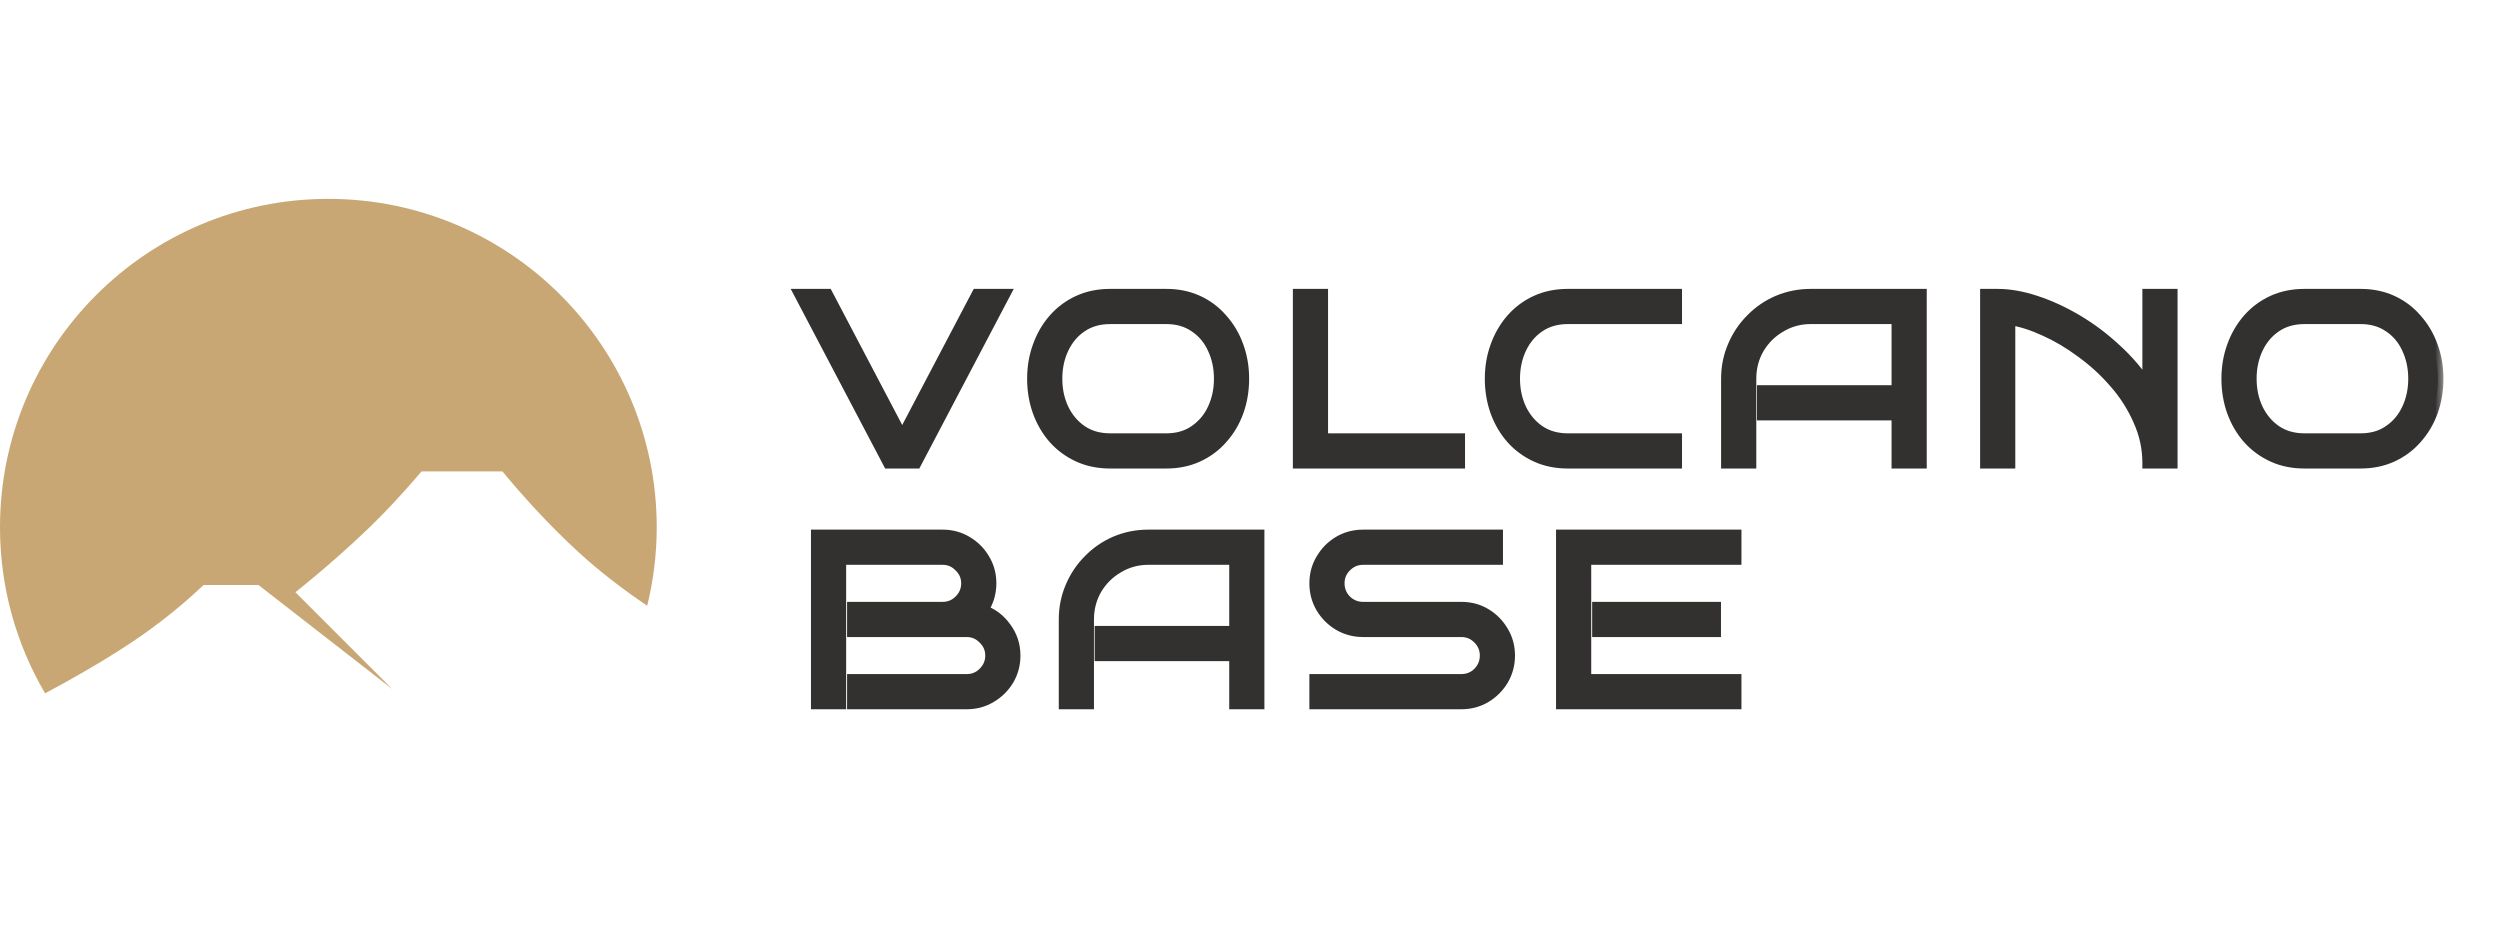
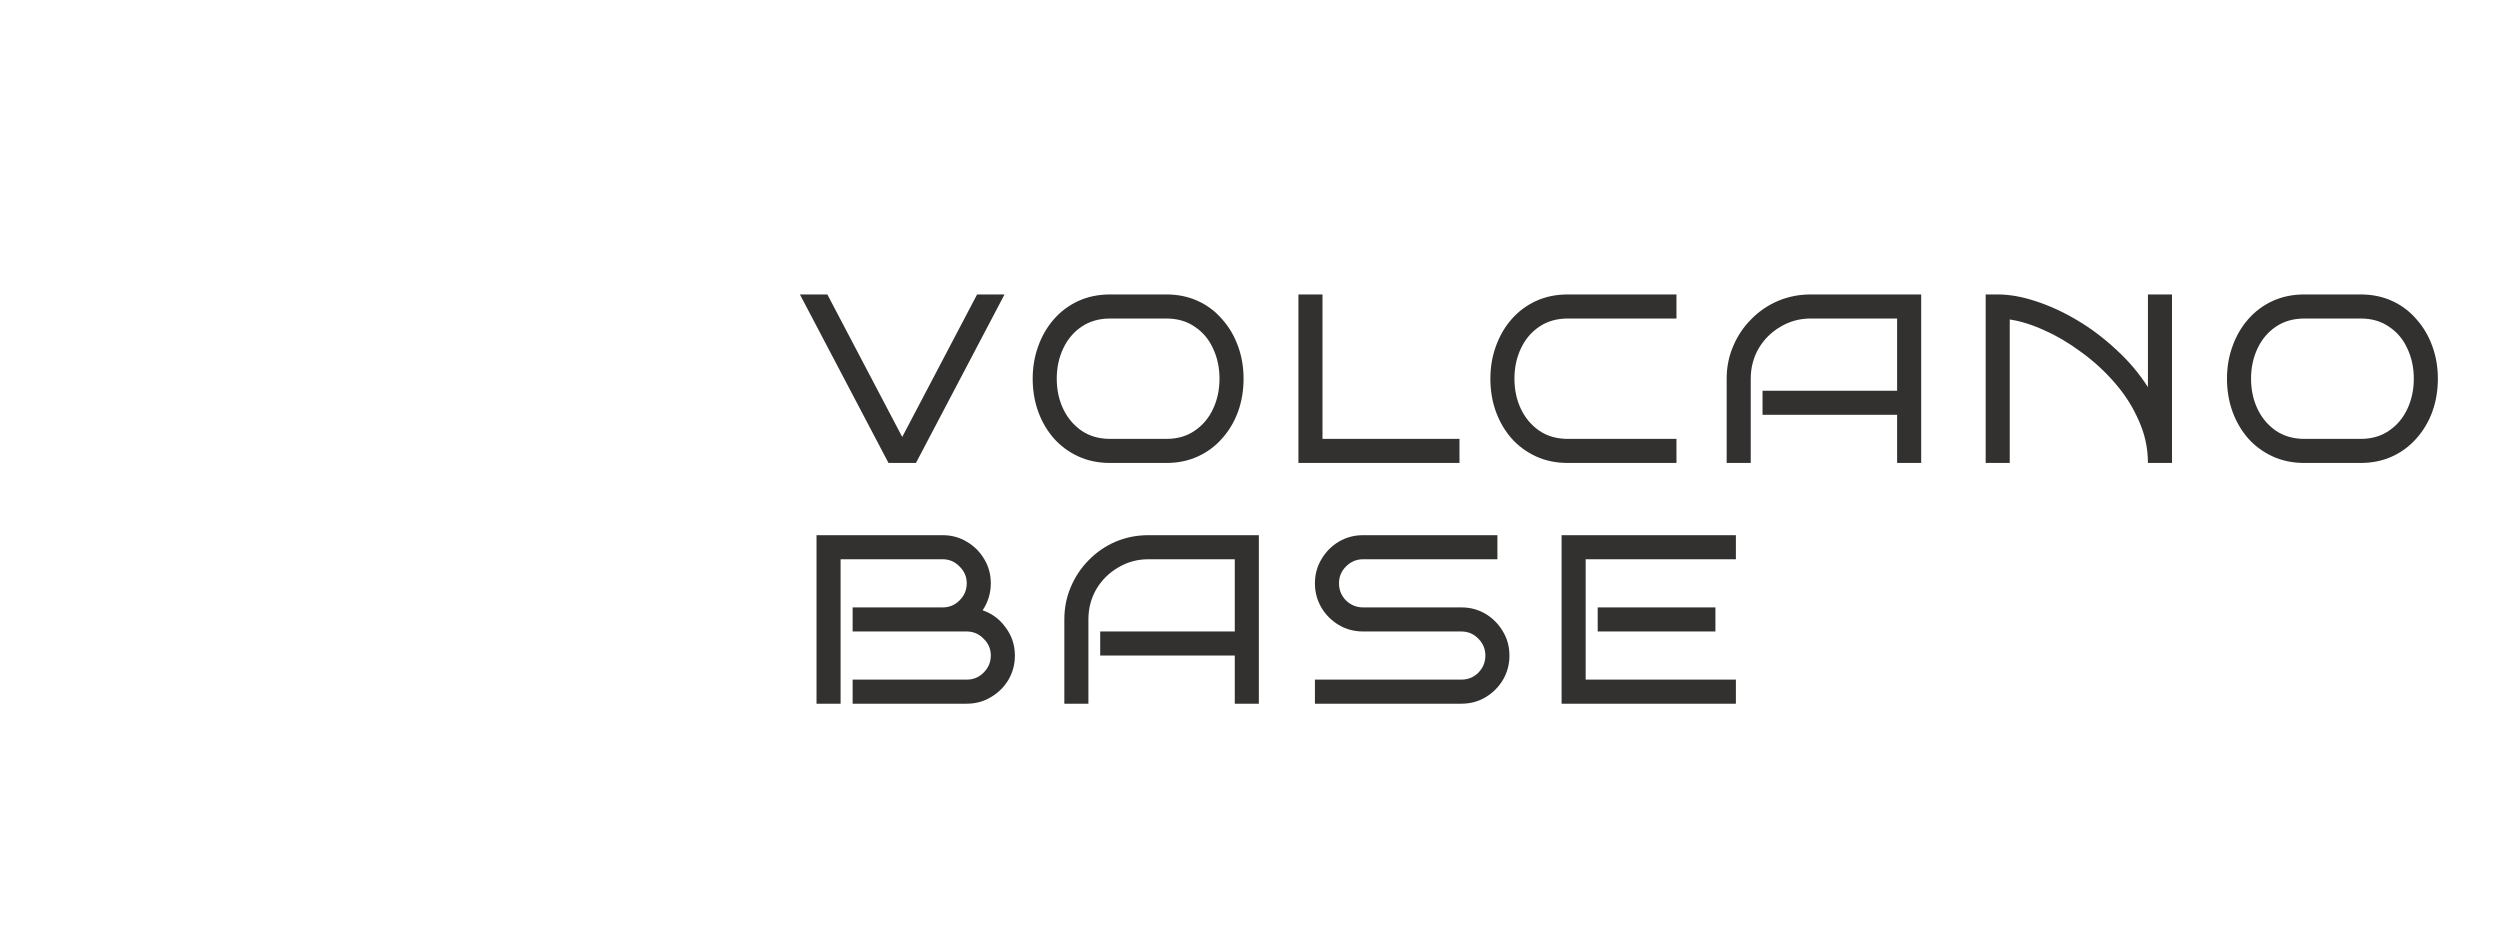
<svg xmlns="http://www.w3.org/2000/svg" width="135" height="50" viewBox="0 0 135 50" fill="none">
-   <path fill-rule="evenodd" clip-rule="evenodd" d="M17.731 10.739C7.938 10.739 0 18.678 0 28.472C0 31.745 0.89 34.808 2.436 37.44C3.824 36.698 5.951 35.507 7.665 34.306C9.067 33.326 10.202 32.34 10.996 31.59H13.957L21.178 37.206L15.952 31.98C15.952 31.98 18.601 29.898 20.73 27.702C21.471 26.939 22.163 26.162 22.765 25.454H27.129C28.193 26.741 29.604 28.314 31.246 29.822C32.38 30.864 33.651 31.832 34.949 32.711C35.282 31.352 35.463 29.934 35.463 28.472C35.463 18.678 27.524 10.739 17.731 10.739Z" fill="#C8A774" />
  <mask id="path-2-outside-1_513_93" maskUnits="userSpaceOnUse" x="42" y="15" width="90" height="24" fill="black">
    <rect fill="white" x="42" y="15" width="90" height="24" />
    <path d="M54.245 15.9L49.461 25H47.979L43.195 15.9H44.677L48.72 23.596L52.763 15.9H54.245ZM67.153 20.45C67.153 21.083 67.053 21.676 66.854 22.231C66.654 22.777 66.368 23.258 65.996 23.674C65.632 24.09 65.194 24.415 64.683 24.649C64.171 24.883 63.604 25 62.98 25H59.951C59.318 25 58.746 24.883 58.235 24.649C57.723 24.415 57.281 24.09 56.909 23.674C56.545 23.258 56.263 22.777 56.064 22.231C55.864 21.676 55.765 21.083 55.765 20.45C55.765 19.826 55.864 19.241 56.064 18.695C56.263 18.14 56.545 17.655 56.909 17.239C57.281 16.814 57.723 16.485 58.235 16.251C58.746 16.017 59.318 15.9 59.951 15.9H62.98C63.604 15.9 64.171 16.017 64.683 16.251C65.194 16.485 65.632 16.814 65.996 17.239C66.368 17.655 66.654 18.14 66.854 18.695C67.053 19.241 67.153 19.826 67.153 20.45ZM65.853 20.45C65.853 19.852 65.736 19.306 65.502 18.812C65.276 18.318 64.947 17.928 64.514 17.642C64.089 17.347 63.578 17.2 62.98 17.2H59.951C59.353 17.2 58.837 17.347 58.404 17.642C57.979 17.928 57.65 18.318 57.416 18.812C57.182 19.306 57.065 19.852 57.065 20.45C57.065 21.048 57.182 21.594 57.416 22.088C57.65 22.573 57.979 22.963 58.404 23.258C58.837 23.553 59.353 23.7 59.951 23.7H62.98C63.578 23.7 64.089 23.553 64.514 23.258C64.947 22.963 65.276 22.573 65.502 22.088C65.736 21.594 65.853 21.048 65.853 20.45ZM78.812 25H70.115V15.9H71.415V23.7H78.812V25ZM90.529 25H84.666C84.033 25 83.461 24.883 82.95 24.649C82.439 24.415 81.996 24.09 81.624 23.674C81.26 23.258 80.978 22.777 80.779 22.231C80.579 21.676 80.48 21.083 80.48 20.45C80.48 19.826 80.579 19.241 80.779 18.695C80.978 18.14 81.26 17.655 81.624 17.239C81.996 16.814 82.439 16.485 82.95 16.251C83.461 16.017 84.033 15.9 84.666 15.9H90.529V17.2H84.666C84.068 17.2 83.552 17.347 83.119 17.642C82.694 17.928 82.365 18.318 82.131 18.812C81.897 19.306 81.78 19.852 81.78 20.45C81.78 21.048 81.897 21.594 82.131 22.088C82.365 22.573 82.694 22.963 83.119 23.258C83.552 23.553 84.068 23.7 84.666 23.7H90.529V25ZM103.744 25H102.444V22.4H95.177V21.1H102.444V17.2H97.776C97.187 17.2 96.645 17.347 96.151 17.642C95.657 17.928 95.263 18.318 94.969 18.812C94.683 19.306 94.54 19.852 94.54 20.45V25H93.24V20.45C93.24 19.826 93.356 19.241 93.591 18.695C93.825 18.14 94.15 17.655 94.566 17.239C94.981 16.814 95.463 16.485 96.008 16.251C96.563 16.017 97.153 15.9 97.776 15.9H103.744V25ZM108.526 25H107.226V15.9H107.876C108.508 15.9 109.193 16.021 109.93 16.264C110.675 16.507 111.42 16.849 112.166 17.291C112.911 17.733 113.613 18.262 114.272 18.877C114.939 19.484 115.511 20.16 115.988 20.905V15.9H117.288V25H115.988C115.988 24.203 115.823 23.44 115.494 22.712C115.173 21.975 114.744 21.299 114.207 20.684C113.669 20.06 113.071 19.51 112.413 19.033C111.763 18.548 111.1 18.153 110.424 17.85C109.748 17.538 109.115 17.339 108.526 17.252V25ZM131.645 20.45C131.645 21.083 131.545 21.676 131.346 22.231C131.146 22.777 130.86 23.258 130.488 23.674C130.124 24.09 129.686 24.415 129.175 24.649C128.663 24.883 128.096 25 127.472 25H124.443C123.81 25 123.238 24.883 122.727 24.649C122.215 24.415 121.773 24.09 121.401 23.674C121.037 23.258 120.755 22.777 120.556 22.231C120.356 21.676 120.257 21.083 120.257 20.45C120.257 19.826 120.356 19.241 120.556 18.695C120.755 18.14 121.037 17.655 121.401 17.239C121.773 16.814 122.215 16.485 122.727 16.251C123.238 16.017 123.81 15.9 124.443 15.9H127.472C128.096 15.9 128.663 16.017 129.175 16.251C129.686 16.485 130.124 16.814 130.488 17.239C130.86 17.655 131.146 18.14 131.346 18.695C131.545 19.241 131.645 19.826 131.645 20.45ZM130.345 20.45C130.345 19.852 130.228 19.306 129.994 18.812C129.768 18.318 129.439 17.928 129.006 17.642C128.581 17.347 128.07 17.2 127.472 17.2H124.443C123.845 17.2 123.329 17.347 122.896 17.642C122.471 17.928 122.142 18.318 121.908 18.812C121.674 19.306 121.557 19.852 121.557 20.45C121.557 21.048 121.674 21.594 121.908 22.088C122.142 22.573 122.471 22.963 122.896 23.258C123.329 23.553 123.845 23.7 124.443 23.7H127.472C128.07 23.7 128.581 23.553 129.006 23.258C129.439 22.963 129.768 22.573 129.994 22.088C130.228 21.594 130.345 21.048 130.345 20.45ZM54.804 35.4C54.804 35.877 54.687 36.314 54.453 36.713C54.219 37.103 53.903 37.415 53.504 37.649C53.114 37.883 52.681 38 52.204 38H46.042V36.7H52.204C52.559 36.7 52.863 36.574 53.114 36.323C53.374 36.063 53.504 35.755 53.504 35.4C53.504 35.045 53.374 34.741 53.114 34.49C52.863 34.23 52.559 34.1 52.204 34.1H46.042V32.8H50.904C51.259 32.8 51.563 32.674 51.814 32.423C52.074 32.163 52.204 31.855 52.204 31.5C52.204 31.145 52.074 30.841 51.814 30.59C51.563 30.33 51.259 30.2 50.904 30.2H45.392V38H44.092V28.9H50.904C51.381 28.9 51.814 29.017 52.204 29.251C52.603 29.485 52.919 29.801 53.153 30.2C53.387 30.59 53.504 31.023 53.504 31.5C53.504 31.769 53.465 32.029 53.387 32.28C53.309 32.523 53.201 32.748 53.062 32.956C53.573 33.129 53.989 33.441 54.31 33.892C54.639 34.334 54.804 34.837 54.804 35.4ZM67.978 38H66.678V35.4H59.411V34.1H66.678V30.2H62.011C61.422 30.2 60.88 30.347 60.386 30.642C59.892 30.928 59.498 31.318 59.203 31.812C58.917 32.306 58.774 32.852 58.774 33.45V38H57.474V33.45C57.474 32.826 57.591 32.241 57.825 31.695C58.059 31.14 58.384 30.655 58.8 30.239C59.216 29.814 59.697 29.485 60.243 29.251C60.798 29.017 61.387 28.9 62.011 28.9H67.978V38ZM81.51 35.4C81.51 35.877 81.393 36.314 81.159 36.713C80.925 37.103 80.613 37.415 80.223 37.649C79.833 37.883 79.395 38 78.91 38H71.006V36.7H78.91C79.274 36.7 79.581 36.574 79.833 36.323C80.084 36.063 80.21 35.755 80.21 35.4C80.21 35.045 80.084 34.741 79.833 34.49C79.581 34.23 79.274 34.1 78.91 34.1H73.606C73.129 34.1 72.691 33.983 72.293 33.749C71.903 33.515 71.591 33.203 71.357 32.813C71.123 32.414 71.006 31.977 71.006 31.5C71.006 31.023 71.123 30.59 71.357 30.2C71.591 29.801 71.903 29.485 72.293 29.251C72.691 29.017 73.129 28.9 73.606 28.9H80.86V30.2H73.606C73.25 30.2 72.943 30.33 72.683 30.59C72.431 30.841 72.306 31.145 72.306 31.5C72.306 31.855 72.431 32.163 72.683 32.423C72.943 32.674 73.25 32.8 73.606 32.8H78.91C79.395 32.8 79.833 32.917 80.223 33.151C80.613 33.385 80.925 33.701 81.159 34.1C81.393 34.49 81.51 34.923 81.51 35.4ZM93.738 38H84.326V28.9H93.738V30.2H85.626V36.7H93.738V38ZM92.633 34.1H86.276V32.8H92.633V34.1Z" />
  </mask>
  <path d="M54.245 15.9L49.461 25H47.979L43.195 15.9H44.677L48.72 23.596L52.763 15.9H54.245ZM67.153 20.45C67.153 21.083 67.053 21.676 66.854 22.231C66.654 22.777 66.368 23.258 65.996 23.674C65.632 24.09 65.194 24.415 64.683 24.649C64.171 24.883 63.604 25 62.98 25H59.951C59.318 25 58.746 24.883 58.235 24.649C57.723 24.415 57.281 24.09 56.909 23.674C56.545 23.258 56.263 22.777 56.064 22.231C55.864 21.676 55.765 21.083 55.765 20.45C55.765 19.826 55.864 19.241 56.064 18.695C56.263 18.14 56.545 17.655 56.909 17.239C57.281 16.814 57.723 16.485 58.235 16.251C58.746 16.017 59.318 15.9 59.951 15.9H62.98C63.604 15.9 64.171 16.017 64.683 16.251C65.194 16.485 65.632 16.814 65.996 17.239C66.368 17.655 66.654 18.14 66.854 18.695C67.053 19.241 67.153 19.826 67.153 20.45ZM65.853 20.45C65.853 19.852 65.736 19.306 65.502 18.812C65.276 18.318 64.947 17.928 64.514 17.642C64.089 17.347 63.578 17.2 62.98 17.2H59.951C59.353 17.2 58.837 17.347 58.404 17.642C57.979 17.928 57.65 18.318 57.416 18.812C57.182 19.306 57.065 19.852 57.065 20.45C57.065 21.048 57.182 21.594 57.416 22.088C57.65 22.573 57.979 22.963 58.404 23.258C58.837 23.553 59.353 23.7 59.951 23.7H62.98C63.578 23.7 64.089 23.553 64.514 23.258C64.947 22.963 65.276 22.573 65.502 22.088C65.736 21.594 65.853 21.048 65.853 20.45ZM78.812 25H70.115V15.9H71.415V23.7H78.812V25ZM90.529 25H84.666C84.033 25 83.461 24.883 82.95 24.649C82.439 24.415 81.996 24.09 81.624 23.674C81.26 23.258 80.978 22.777 80.779 22.231C80.579 21.676 80.48 21.083 80.48 20.45C80.48 19.826 80.579 19.241 80.779 18.695C80.978 18.14 81.26 17.655 81.624 17.239C81.996 16.814 82.439 16.485 82.95 16.251C83.461 16.017 84.033 15.9 84.666 15.9H90.529V17.2H84.666C84.068 17.2 83.552 17.347 83.119 17.642C82.694 17.928 82.365 18.318 82.131 18.812C81.897 19.306 81.78 19.852 81.78 20.45C81.78 21.048 81.897 21.594 82.131 22.088C82.365 22.573 82.694 22.963 83.119 23.258C83.552 23.553 84.068 23.7 84.666 23.7H90.529V25ZM103.744 25H102.444V22.4H95.177V21.1H102.444V17.2H97.776C97.187 17.2 96.645 17.347 96.151 17.642C95.657 17.928 95.263 18.318 94.969 18.812C94.683 19.306 94.54 19.852 94.54 20.45V25H93.24V20.45C93.24 19.826 93.356 19.241 93.591 18.695C93.825 18.14 94.15 17.655 94.566 17.239C94.981 16.814 95.463 16.485 96.008 16.251C96.563 16.017 97.153 15.9 97.776 15.9H103.744V25ZM108.526 25H107.226V15.9H107.876C108.508 15.9 109.193 16.021 109.93 16.264C110.675 16.507 111.42 16.849 112.166 17.291C112.911 17.733 113.613 18.262 114.272 18.877C114.939 19.484 115.511 20.16 115.988 20.905V15.9H117.288V25H115.988C115.988 24.203 115.823 23.44 115.494 22.712C115.173 21.975 114.744 21.299 114.207 20.684C113.669 20.06 113.071 19.51 112.413 19.033C111.763 18.548 111.1 18.153 110.424 17.85C109.748 17.538 109.115 17.339 108.526 17.252V25ZM131.645 20.45C131.645 21.083 131.545 21.676 131.346 22.231C131.146 22.777 130.86 23.258 130.488 23.674C130.124 24.09 129.686 24.415 129.175 24.649C128.663 24.883 128.096 25 127.472 25H124.443C123.81 25 123.238 24.883 122.727 24.649C122.215 24.415 121.773 24.09 121.401 23.674C121.037 23.258 120.755 22.777 120.556 22.231C120.356 21.676 120.257 21.083 120.257 20.45C120.257 19.826 120.356 19.241 120.556 18.695C120.755 18.14 121.037 17.655 121.401 17.239C121.773 16.814 122.215 16.485 122.727 16.251C123.238 16.017 123.81 15.9 124.443 15.9H127.472C128.096 15.9 128.663 16.017 129.175 16.251C129.686 16.485 130.124 16.814 130.488 17.239C130.86 17.655 131.146 18.14 131.346 18.695C131.545 19.241 131.645 19.826 131.645 20.45ZM130.345 20.45C130.345 19.852 130.228 19.306 129.994 18.812C129.768 18.318 129.439 17.928 129.006 17.642C128.581 17.347 128.07 17.2 127.472 17.2H124.443C123.845 17.2 123.329 17.347 122.896 17.642C122.471 17.928 122.142 18.318 121.908 18.812C121.674 19.306 121.557 19.852 121.557 20.45C121.557 21.048 121.674 21.594 121.908 22.088C122.142 22.573 122.471 22.963 122.896 23.258C123.329 23.553 123.845 23.7 124.443 23.7H127.472C128.07 23.7 128.581 23.553 129.006 23.258C129.439 22.963 129.768 22.573 129.994 22.088C130.228 21.594 130.345 21.048 130.345 20.45ZM54.804 35.4C54.804 35.877 54.687 36.314 54.453 36.713C54.219 37.103 53.903 37.415 53.504 37.649C53.114 37.883 52.681 38 52.204 38H46.042V36.7H52.204C52.559 36.7 52.863 36.574 53.114 36.323C53.374 36.063 53.504 35.755 53.504 35.4C53.504 35.045 53.374 34.741 53.114 34.49C52.863 34.23 52.559 34.1 52.204 34.1H46.042V32.8H50.904C51.259 32.8 51.563 32.674 51.814 32.423C52.074 32.163 52.204 31.855 52.204 31.5C52.204 31.145 52.074 30.841 51.814 30.59C51.563 30.33 51.259 30.2 50.904 30.2H45.392V38H44.092V28.9H50.904C51.381 28.9 51.814 29.017 52.204 29.251C52.603 29.485 52.919 29.801 53.153 30.2C53.387 30.59 53.504 31.023 53.504 31.5C53.504 31.769 53.465 32.029 53.387 32.28C53.309 32.523 53.201 32.748 53.062 32.956C53.573 33.129 53.989 33.441 54.31 33.892C54.639 34.334 54.804 34.837 54.804 35.4ZM67.978 38H66.678V35.4H59.411V34.1H66.678V30.2H62.011C61.422 30.2 60.88 30.347 60.386 30.642C59.892 30.928 59.498 31.318 59.203 31.812C58.917 32.306 58.774 32.852 58.774 33.45V38H57.474V33.45C57.474 32.826 57.591 32.241 57.825 31.695C58.059 31.14 58.384 30.655 58.8 30.239C59.216 29.814 59.697 29.485 60.243 29.251C60.798 29.017 61.387 28.9 62.011 28.9H67.978V38ZM81.51 35.4C81.51 35.877 81.393 36.314 81.159 36.713C80.925 37.103 80.613 37.415 80.223 37.649C79.833 37.883 79.395 38 78.91 38H71.006V36.7H78.91C79.274 36.7 79.581 36.574 79.833 36.323C80.084 36.063 80.21 35.755 80.21 35.4C80.21 35.045 80.084 34.741 79.833 34.49C79.581 34.23 79.274 34.1 78.91 34.1H73.606C73.129 34.1 72.691 33.983 72.293 33.749C71.903 33.515 71.591 33.203 71.357 32.813C71.123 32.414 71.006 31.977 71.006 31.5C71.006 31.023 71.123 30.59 71.357 30.2C71.591 29.801 71.903 29.485 72.293 29.251C72.691 29.017 73.129 28.9 73.606 28.9H80.86V30.2H73.606C73.25 30.2 72.943 30.33 72.683 30.59C72.431 30.841 72.306 31.145 72.306 31.5C72.306 31.855 72.431 32.163 72.683 32.423C72.943 32.674 73.25 32.8 73.606 32.8H78.91C79.395 32.8 79.833 32.917 80.223 33.151C80.613 33.385 80.925 33.701 81.159 34.1C81.393 34.49 81.51 34.923 81.51 35.4ZM93.738 38H84.326V28.9H93.738V30.2H85.626V36.7H93.738V38ZM92.633 34.1H86.276V32.8H92.633V34.1Z" fill="#333130" />
-   <path d="M54.245 15.9L54.511 16.04L54.742 15.6H54.245V15.9ZM49.461 25V25.3H49.642L49.727 25.14L49.461 25ZM47.979 25L47.714 25.14L47.798 25.3H47.979V25ZM43.195 15.9V15.6H42.698L42.929 16.04L43.195 15.9ZM44.677 15.9L44.943 15.761L44.858 15.6H44.677V15.9ZM48.72 23.596L48.454 23.735L48.72 24.241L48.986 23.735L48.72 23.596ZM52.763 15.9V15.6H52.582L52.497 15.761L52.763 15.9ZM53.98 15.76L49.196 24.86L49.727 25.14L54.511 16.04L53.98 15.76ZM49.461 24.7H47.979V25.3H49.461V24.7ZM48.245 24.86L43.461 15.76L42.929 16.04L47.714 25.14L48.245 24.86ZM43.195 16.2H44.677V15.6H43.195V16.2ZM44.411 16.04L48.454 23.735L48.986 23.456L44.943 15.761L44.411 16.04ZM48.986 23.735L53.029 16.04L52.497 15.761L48.454 23.456L48.986 23.735ZM52.763 16.2H54.245V15.6H52.763V16.2ZM66.854 22.231L67.135 22.334L67.136 22.332L66.854 22.231ZM65.996 23.674L65.772 23.474L65.77 23.476L65.996 23.674ZM56.909 23.674L56.683 23.872L56.685 23.874L56.909 23.674ZM56.064 22.231L55.781 22.332L55.782 22.334L56.064 22.231ZM56.064 18.695L56.345 18.798L56.346 18.797L56.064 18.695ZM56.909 17.239L56.683 17.041L56.683 17.041L56.909 17.239ZM65.996 17.239L65.768 17.434L65.772 17.439L65.996 17.239ZM66.854 18.695L66.571 18.797L66.572 18.798L66.854 18.695ZM65.502 18.812L65.229 18.936L65.231 18.94L65.502 18.812ZM64.514 17.642L64.343 17.889L64.348 17.892L64.514 17.642ZM58.404 17.642L58.571 17.891L58.572 17.89L58.404 17.642ZM57.416 18.812L57.687 18.94L57.687 18.94L57.416 18.812ZM57.416 22.088L57.145 22.216L57.145 22.218L57.416 22.088ZM58.404 23.258L58.233 23.505L58.235 23.506L58.404 23.258ZM64.514 23.258L64.345 23.01L64.343 23.012L64.514 23.258ZM65.502 22.088L65.23 21.96L65.23 21.962L65.502 22.088ZM66.853 20.45C66.853 21.051 66.758 21.61 66.571 22.13L67.136 22.332C67.348 21.743 67.453 21.115 67.453 20.45H66.853ZM66.572 22.128C66.385 22.64 66.118 23.087 65.772 23.474L66.219 23.874C66.618 23.429 66.924 22.914 67.135 22.334L66.572 22.128ZM65.77 23.476C65.434 23.86 65.031 24.16 64.558 24.376L64.807 24.922C65.357 24.67 65.829 24.32 66.221 23.872L65.77 23.476ZM64.558 24.376C64.09 24.59 63.565 24.7 62.98 24.7V25.3C63.642 25.3 64.253 25.176 64.807 24.922L64.558 24.376ZM62.98 24.7H59.951V25.3H62.98V24.7ZM59.951 24.7C59.356 24.7 58.827 24.59 58.359 24.376L58.11 24.922C58.665 25.176 59.28 25.3 59.951 25.3V24.7ZM58.359 24.376C57.885 24.159 57.477 23.859 57.132 23.474L56.685 23.874C57.086 24.321 57.561 24.671 58.11 24.922L58.359 24.376ZM57.134 23.476C56.796 23.09 56.533 22.641 56.345 22.128L55.782 22.334C55.993 22.913 56.293 23.426 56.683 23.872L57.134 23.476ZM56.346 22.13C56.159 21.61 56.065 21.051 56.065 20.45H55.465C55.465 21.115 55.569 21.743 55.781 22.332L56.346 22.13ZM56.065 20.45C56.065 19.858 56.159 19.309 56.345 18.798L55.782 18.592C55.569 19.173 55.465 19.794 55.465 20.45H56.065ZM56.346 18.797C56.533 18.275 56.797 17.823 57.134 17.437L56.683 17.041C56.292 17.488 55.992 18.006 55.781 18.593L56.346 18.797ZM57.134 17.437C57.479 17.044 57.887 16.74 58.359 16.524L58.11 15.978C57.56 16.23 57.084 16.585 56.683 17.041L57.134 17.437ZM58.359 16.524C58.827 16.31 59.356 16.2 59.951 16.2V15.6C59.28 15.6 58.665 15.724 58.11 15.978L58.359 16.524ZM59.951 16.2H62.98V15.6H59.951V16.2ZM62.98 16.2C63.565 16.2 64.09 16.31 64.558 16.524L64.807 15.978C64.253 15.724 63.642 15.6 62.98 15.6V16.2ZM64.558 16.524C65.03 16.74 65.432 17.043 65.768 17.434L66.223 17.044C65.831 16.586 65.358 16.23 64.807 15.978L64.558 16.524ZM65.772 17.439C66.118 17.825 66.384 18.276 66.571 18.797L67.136 18.593C66.924 18.005 66.619 17.485 66.219 17.039L65.772 17.439ZM66.572 18.798C66.758 19.309 66.853 19.858 66.853 20.45H67.453C67.453 19.794 67.348 19.173 67.135 18.592L66.572 18.798ZM66.153 20.45C66.153 19.812 66.027 19.221 65.773 18.684L65.231 18.94C65.444 19.391 65.553 19.892 65.553 20.45H66.153ZM65.775 18.688C65.527 18.145 65.161 17.71 64.679 17.392L64.348 17.892C64.733 18.146 65.025 18.491 65.229 18.936L65.775 18.688ZM64.685 17.395C64.202 17.061 63.629 16.9 62.98 16.9V17.5C63.526 17.5 63.976 17.634 64.343 17.889L64.685 17.395ZM62.98 16.9H59.951V17.5H62.98V16.9ZM59.951 16.9C59.301 16.9 58.725 17.061 58.235 17.394L58.572 17.89C58.949 17.634 59.404 17.5 59.951 17.5V16.9ZM58.236 17.393C57.764 17.711 57.4 18.144 57.145 18.684L57.687 18.94C57.899 18.492 58.194 18.145 58.571 17.891L58.236 17.393ZM57.145 18.684C56.89 19.221 56.765 19.812 56.765 20.45H57.365C57.365 19.892 57.473 19.391 57.687 18.94L57.145 18.684ZM56.765 20.45C56.765 21.088 56.89 21.679 57.145 22.216L57.687 21.96C57.473 21.509 57.365 21.008 57.365 20.45H56.765ZM57.145 22.218C57.401 22.748 57.764 23.179 58.233 23.505L58.575 23.012C58.194 22.748 57.898 22.398 57.686 21.958L57.145 22.218ZM58.235 23.506C58.725 23.839 59.301 24 59.951 24V23.4C59.404 23.4 58.949 23.266 58.572 23.01L58.235 23.506ZM59.951 24H62.98V23.4H59.951V24ZM62.98 24C63.629 24 64.202 23.839 64.685 23.505L64.343 23.012C63.976 23.266 63.526 23.4 62.98 23.4V24ZM64.682 23.506C65.161 23.18 65.526 22.748 65.774 22.214L65.23 21.962C65.026 22.399 64.732 22.746 64.345 23.01L64.682 23.506ZM65.773 22.216C66.027 21.679 66.153 21.088 66.153 20.45H65.553C65.553 21.008 65.444 21.509 65.231 21.96L65.773 22.216ZM78.812 25V25.3H79.112V25H78.812ZM70.115 25H69.815V25.3H70.115V25ZM70.115 15.9V15.6H69.815V15.9H70.115ZM71.415 15.9H71.715V15.6H71.415V15.9ZM71.415 23.7H71.115V24H71.415V23.7ZM78.812 23.7H79.112V23.4H78.812V23.7ZM78.812 24.7H70.115V25.3H78.812V24.7ZM70.415 25V15.9H69.815V25H70.415ZM70.115 16.2H71.415V15.6H70.115V16.2ZM71.115 15.9V23.7H71.715V15.9H71.115ZM71.415 24H78.812V23.4H71.415V24ZM78.512 23.7V25H79.112V23.7H78.512ZM90.529 25V25.3H90.829V25H90.529ZM81.624 23.674L81.398 23.872L81.4 23.874L81.624 23.674ZM80.779 22.231L80.496 22.332L80.497 22.334L80.779 22.231ZM80.779 18.695L81.061 18.798L81.061 18.797L80.779 18.695ZM81.624 17.239L81.398 17.041L81.398 17.041L81.624 17.239ZM90.529 15.9H90.829V15.6H90.529V15.9ZM90.529 17.2V17.5H90.829V17.2H90.529ZM83.119 17.642L83.286 17.891L83.287 17.89L83.119 17.642ZM82.131 18.812L82.402 18.94L82.402 18.94L82.131 18.812ZM82.131 22.088L81.86 22.216L81.861 22.218L82.131 22.088ZM83.119 23.258L82.948 23.505L82.95 23.506L83.119 23.258ZM90.529 23.7H90.829V23.4H90.529V23.7ZM90.529 24.7H84.666V25.3H90.529V24.7ZM84.666 24.7C84.071 24.7 83.542 24.59 83.075 24.376L82.825 24.922C83.38 25.176 83.996 25.3 84.666 25.3V24.7ZM83.075 24.376C82.601 24.159 82.192 23.859 81.847 23.474L81.4 23.874C81.801 24.321 82.276 24.671 82.825 24.922L83.075 24.376ZM81.85 23.476C81.511 23.09 81.248 22.641 81.061 22.128L80.497 22.334C80.708 22.913 81.008 23.426 81.398 23.872L81.85 23.476ZM81.061 22.13C80.874 21.61 80.78 21.051 80.78 20.45H80.18C80.18 21.115 80.285 21.743 80.496 22.332L81.061 22.13ZM80.78 20.45C80.78 19.858 80.874 19.309 81.061 18.798L80.497 18.592C80.285 19.173 80.18 19.794 80.18 20.45H80.78ZM81.061 18.797C81.249 18.275 81.512 17.823 81.85 17.437L81.398 17.041C81.008 17.488 80.708 18.006 80.496 18.593L81.061 18.797ZM81.849 17.437C82.194 17.044 82.602 16.74 83.075 16.524L82.825 15.978C82.275 16.23 81.799 16.585 81.398 17.041L81.849 17.437ZM83.075 16.524C83.542 16.31 84.071 16.2 84.666 16.2V15.6C83.996 15.6 83.38 15.724 82.825 15.978L83.075 16.524ZM84.666 16.2H90.529V15.6H84.666V16.2ZM90.229 15.9V17.2H90.829V15.9H90.229ZM90.529 16.9H84.666V17.5H90.529V16.9ZM84.666 16.9C84.016 16.9 83.44 17.061 82.95 17.394L83.287 17.89C83.664 17.634 84.119 17.5 84.666 17.5V16.9ZM82.951 17.393C82.479 17.711 82.115 18.144 81.86 18.684L82.402 18.94C82.615 18.492 82.909 18.145 83.286 17.891L82.951 17.393ZM81.86 18.684C81.605 19.221 81.48 19.812 81.48 20.45H82.08C82.08 19.892 82.189 19.391 82.402 18.94L81.86 18.684ZM81.48 20.45C81.48 21.088 81.605 21.679 81.86 22.216L82.402 21.96C82.189 21.509 82.08 21.008 82.08 20.45H81.48ZM81.861 22.218C82.116 22.748 82.479 23.179 82.948 23.505L83.29 23.012C82.91 22.748 82.614 22.398 82.401 21.958L81.861 22.218ZM82.95 23.506C83.44 23.839 84.016 24 84.666 24V23.4C84.119 23.4 83.664 23.266 83.287 23.01L82.95 23.506ZM84.666 24H90.529V23.4H84.666V24ZM90.229 23.7V25H90.829V23.7H90.229ZM103.744 25V25.3H104.044V25H103.744ZM102.444 25H102.144V25.3H102.444V25ZM102.444 22.4H102.744V22.1H102.444V22.4ZM95.177 22.4H94.876V22.7H95.177V22.4ZM95.177 21.1V20.8H94.876V21.1H95.177ZM102.444 21.1V21.4H102.744V21.1H102.444ZM102.444 17.2H102.744V16.9H102.444V17.2ZM96.151 17.642L96.302 17.902L96.305 17.9L96.151 17.642ZM94.969 18.812L94.711 18.658L94.709 18.662L94.969 18.812ZM94.54 25V25.3H94.84V25H94.54ZM93.24 25H92.939V25.3H93.24V25ZM93.591 18.695L93.866 18.813L93.867 18.812L93.591 18.695ZM94.566 17.239L94.778 17.451L94.78 17.449L94.566 17.239ZM96.008 16.251L95.892 15.975L95.89 15.975L96.008 16.251ZM103.744 15.9H104.044V15.6H103.744V15.9ZM103.744 24.7H102.444V25.3H103.744V24.7ZM102.744 25V22.4H102.144V25H102.744ZM102.444 22.1H95.177V22.7H102.444V22.1ZM95.477 22.4V21.1H94.876V22.4H95.477ZM95.177 21.4H102.444V20.8H95.177V21.4ZM102.744 21.1V17.2H102.144V21.1H102.744ZM102.444 16.9H97.776V17.5H102.444V16.9ZM97.776 16.9C97.135 16.9 96.54 17.061 95.998 17.384L96.305 17.9C96.751 17.633 97.24 17.5 97.776 17.5V16.9ZM96.001 17.382C95.463 17.694 95.031 18.121 94.711 18.658L95.226 18.966C95.495 18.515 95.852 18.162 96.302 17.902L96.001 17.382ZM94.709 18.662C94.395 19.204 94.24 19.802 94.24 20.45H94.84C94.84 19.902 94.97 19.408 95.228 18.962L94.709 18.662ZM94.24 20.45V25H94.84V20.45H94.24ZM94.54 24.7H93.24V25.3H94.54V24.7ZM93.54 25V20.45H92.939V25H93.54ZM93.54 20.45C93.54 19.864 93.649 19.32 93.866 18.813L93.315 18.577C93.064 19.162 92.939 19.788 92.939 20.45H93.54ZM93.867 18.812C94.086 18.292 94.39 17.839 94.778 17.451L94.353 17.027C93.909 17.471 93.563 17.989 93.314 18.578L93.867 18.812ZM94.78 17.449C95.168 17.052 95.617 16.745 96.127 16.527L95.89 15.975C95.308 16.225 94.795 16.576 94.351 17.029L94.78 17.449ZM96.125 16.527C96.641 16.309 97.191 16.2 97.776 16.2V15.6C97.114 15.6 96.485 15.725 95.892 15.975L96.125 16.527ZM97.776 16.2H103.744V15.6H97.776V16.2ZM103.444 15.9V25H104.044V15.9H103.444ZM108.526 25V25.3H108.826V25H108.526ZM107.226 25H106.926V25.3H107.226V25ZM107.226 15.9V15.6H106.926V15.9H107.226ZM109.93 16.264L109.836 16.549L109.837 16.549L109.93 16.264ZM112.166 17.291L112.319 17.033L112.166 17.291ZM114.272 18.877L114.067 19.096L114.07 19.099L114.272 18.877ZM115.988 20.905L115.735 21.067L116.288 21.931V20.905H115.988ZM115.988 15.9V15.6H115.688V15.9H115.988ZM117.288 15.9H117.588V15.6H117.288V15.9ZM117.288 25V25.3H117.588V25H117.288ZM115.988 25H115.688V25.3H115.988V25ZM115.494 22.712L115.219 22.832L115.22 22.836L115.494 22.712ZM114.207 20.684L113.979 20.88L113.981 20.881L114.207 20.684ZM112.413 19.033L112.233 19.273L112.237 19.276L112.413 19.033ZM110.424 17.85L110.298 18.122L110.301 18.124L110.424 17.85ZM108.526 17.252L108.569 16.955L108.226 16.905V17.252H108.526ZM108.526 24.7H107.226V25.3H108.526V24.7ZM107.526 25V15.9H106.926V25H107.526ZM107.226 16.2H107.876V15.6H107.226V16.2ZM107.876 16.2C108.47 16.2 109.123 16.314 109.836 16.549L110.024 15.979C109.263 15.729 108.547 15.6 107.876 15.6V16.2ZM109.837 16.549C110.559 16.784 111.284 17.117 112.013 17.549L112.319 17.033C111.556 16.581 110.791 16.229 110.023 15.979L109.837 16.549ZM112.013 17.549C112.739 17.98 113.423 18.495 114.067 19.096L114.477 18.658C113.803 18.028 113.083 17.486 112.319 17.033L112.013 17.549ZM114.07 19.099C114.718 19.688 115.273 20.344 115.735 21.067L116.241 20.743C115.749 19.975 115.16 19.279 114.474 18.655L114.07 19.099ZM116.288 20.905V15.9H115.688V20.905H116.288ZM115.988 16.2H117.288V15.6H115.988V16.2ZM116.988 15.9V25H117.588V15.9H116.988ZM117.288 24.7H115.988V25.3H117.288V24.7ZM116.288 25C116.288 24.16 116.114 23.355 115.767 22.588L115.22 22.836C115.532 23.525 115.688 24.245 115.688 25H116.288ZM115.769 22.592C115.436 21.827 114.99 21.125 114.433 20.487L113.981 20.881C114.498 21.474 114.911 22.124 115.219 22.832L115.769 22.592ZM114.434 20.488C113.882 19.847 113.267 19.28 112.589 18.79L112.237 19.276C112.876 19.739 113.457 20.273 113.979 20.88L114.434 20.488ZM112.592 18.793C111.926 18.295 111.244 17.889 110.547 17.576L110.301 18.124C110.955 18.417 111.599 18.8 112.233 19.273L112.592 18.793ZM110.55 17.578C109.854 17.256 109.193 17.047 108.569 16.955L108.482 17.549C109.037 17.63 109.642 17.82 110.298 18.122L110.55 17.578ZM108.226 17.252V25H108.826V17.252H108.226ZM131.346 22.231L131.628 22.334L131.628 22.332L131.346 22.231ZM130.488 23.674L130.264 23.474L130.262 23.476L130.488 23.674ZM121.401 23.674L121.175 23.872L121.177 23.874L121.401 23.674ZM120.556 22.231L120.273 22.332L120.274 22.334L120.556 22.231ZM120.556 18.695L120.838 18.798L120.838 18.797L120.556 18.695ZM121.401 17.239L121.175 17.041L121.175 17.041L121.401 17.239ZM130.488 17.239L130.26 17.434L130.264 17.439L130.488 17.239ZM131.346 18.695L131.063 18.797L131.064 18.798L131.346 18.695ZM129.994 18.812L129.721 18.936L129.723 18.94L129.994 18.812ZM129.006 17.642L128.835 17.889L128.841 17.892L129.006 17.642ZM122.896 17.642L123.063 17.891L123.064 17.89L122.896 17.642ZM121.908 18.812L122.179 18.94L122.179 18.94L121.908 18.812ZM121.908 22.088L121.637 22.216L121.638 22.218L121.908 22.088ZM122.896 23.258L122.725 23.505L122.727 23.506L122.896 23.258ZM129.006 23.258L128.837 23.01L128.835 23.012L129.006 23.258ZM129.994 22.088L129.723 21.96L129.722 21.962L129.994 22.088ZM131.345 20.45C131.345 21.051 131.25 21.61 131.063 22.13L131.628 22.332C131.84 21.743 131.945 21.115 131.945 20.45H131.345ZM131.064 22.128C130.877 22.64 130.61 23.087 130.264 23.474L130.711 23.874C131.11 23.429 131.416 22.914 131.628 22.334L131.064 22.128ZM130.262 23.476C129.926 23.86 129.523 24.16 129.05 24.376L129.3 24.922C129.849 24.67 130.321 24.32 130.714 23.872L130.262 23.476ZM129.05 24.376C128.582 24.59 128.057 24.7 127.472 24.7V25.3C128.134 25.3 128.745 25.176 129.3 24.922L129.05 24.376ZM127.472 24.7H124.443V25.3H127.472V24.7ZM124.443 24.7C123.848 24.7 123.319 24.59 122.852 24.376L122.602 24.922C123.157 25.176 123.772 25.3 124.443 25.3V24.7ZM122.852 24.376C122.378 24.159 121.969 23.859 121.624 23.474L121.177 23.874C121.578 24.321 122.053 24.671 122.602 24.922L122.852 24.376ZM121.627 23.476C121.288 23.09 121.025 22.641 120.838 22.128L120.274 22.334C120.485 22.913 120.785 23.426 121.175 23.872L121.627 23.476ZM120.838 22.13C120.651 21.61 120.557 21.051 120.557 20.45H119.957C119.957 21.115 120.062 21.743 120.273 22.332L120.838 22.13ZM120.557 20.45C120.557 19.858 120.651 19.309 120.838 18.798L120.274 18.592C120.062 19.173 119.957 19.794 119.957 20.45H120.557ZM120.838 18.797C121.026 18.275 121.289 17.823 121.627 17.437L121.175 17.041C120.785 17.488 120.485 18.006 120.273 18.593L120.838 18.797ZM121.626 17.437C121.971 17.044 122.379 16.74 122.852 16.524L122.602 15.978C122.052 16.23 121.576 16.585 121.175 17.041L121.626 17.437ZM122.852 16.524C123.319 16.31 123.848 16.2 124.443 16.2V15.6C123.772 15.6 123.157 15.724 122.602 15.978L122.852 16.524ZM124.443 16.2H127.472V15.6H124.443V16.2ZM127.472 16.2C128.057 16.2 128.582 16.31 129.05 16.524L129.3 15.978C128.745 15.724 128.134 15.6 127.472 15.6V16.2ZM129.05 16.524C129.522 16.74 129.924 17.043 130.26 17.434L130.716 17.044C130.323 16.586 129.85 16.23 129.3 15.978L129.05 16.524ZM130.264 17.439C130.61 17.825 130.876 18.276 131.063 18.797L131.628 18.593C131.416 18.005 131.111 17.485 130.711 17.039L130.264 17.439ZM131.064 18.798C131.25 19.309 131.345 19.858 131.345 20.45H131.945C131.945 19.794 131.84 19.173 131.628 18.592L131.064 18.798ZM130.645 20.45C130.645 19.812 130.52 19.221 130.265 18.684L129.723 18.94C129.936 19.391 130.045 19.892 130.045 20.45H130.645ZM130.267 18.688C130.019 18.145 129.654 17.71 129.171 17.392L128.841 17.892C129.225 18.146 129.518 18.491 129.721 18.936L130.267 18.688ZM129.177 17.395C128.694 17.061 128.121 16.9 127.472 16.9V17.5C128.019 17.5 128.468 17.634 128.835 17.889L129.177 17.395ZM127.472 16.9H124.443V17.5H127.472V16.9ZM124.443 16.9C123.793 16.9 123.217 17.061 122.727 17.394L123.064 17.89C123.441 17.634 123.896 17.5 124.443 17.5V16.9ZM122.728 17.393C122.256 17.711 121.892 18.144 121.637 18.684L122.179 18.94C122.391 18.492 122.686 18.145 123.063 17.891L122.728 17.393ZM121.637 18.684C121.382 19.221 121.257 19.812 121.257 20.45H121.857C121.857 19.892 121.966 19.391 122.179 18.94L121.637 18.684ZM121.257 20.45C121.257 21.088 121.382 21.679 121.637 22.216L122.179 21.96C121.966 21.509 121.857 21.008 121.857 20.45H121.257ZM121.638 22.218C121.893 22.748 122.256 23.179 122.725 23.505L123.067 23.012C122.687 22.748 122.391 22.398 122.178 21.958L121.638 22.218ZM122.727 23.506C123.217 23.839 123.793 24 124.443 24V23.4C123.896 23.4 123.441 23.266 123.064 23.01L122.727 23.506ZM124.443 24H127.472V23.4H124.443V24ZM127.472 24C128.121 24 128.694 23.839 129.177 23.505L128.835 23.012C128.468 23.266 128.019 23.4 127.472 23.4V24ZM129.174 23.506C129.654 23.18 130.018 22.748 130.266 22.214L129.722 21.962C129.519 22.399 129.225 22.746 128.837 23.01L129.174 23.506ZM130.265 22.216C130.52 21.679 130.645 21.088 130.645 20.45H130.045C130.045 21.008 129.936 21.509 129.723 21.96L130.265 22.216ZM54.453 36.713L54.71 36.867L54.712 36.865L54.453 36.713ZM53.504 37.649L53.352 37.39L53.35 37.392L53.504 37.649ZM46.042 38H45.742V38.3H46.042V38ZM46.042 36.7V36.4H45.742V36.7H46.042ZM53.114 36.323L53.326 36.535L53.326 36.535L53.114 36.323ZM53.114 34.49L52.898 34.699L52.906 34.706L53.114 34.49ZM46.042 34.1H45.742V34.4H46.042V34.1ZM46.042 32.8V32.5H45.742V32.8H46.042ZM51.814 32.423L51.602 32.211L51.814 32.423ZM51.814 30.59L51.598 30.799L51.605 30.806L51.814 30.59ZM45.392 30.2V29.9H45.092V30.2H45.392ZM45.392 38V38.3H45.692V38H45.392ZM44.092 38H43.792V38.3H44.092V38ZM44.092 28.9V28.6H43.792V28.9H44.092ZM52.204 29.251L52.05 29.508L52.052 29.51L52.204 29.251ZM53.153 30.2L52.894 30.352L52.896 30.354L53.153 30.2ZM53.387 32.28L53.673 32.372L53.673 32.369L53.387 32.28ZM53.062 32.956L52.812 32.79L52.596 33.115L52.966 33.24L53.062 32.956ZM54.31 33.892L54.066 34.066L54.069 34.071L54.31 33.892ZM54.504 35.4C54.504 35.825 54.4 36.21 54.194 36.561L54.712 36.865C54.974 36.419 55.104 35.928 55.104 35.4H54.504ZM54.196 36.559C53.988 36.905 53.708 37.181 53.352 37.39L53.656 37.908C54.097 37.649 54.45 37.301 54.71 36.867L54.196 36.559ZM53.35 37.392C53.009 37.596 52.629 37.7 52.204 37.7V38.3C52.732 38.3 53.219 38.17 53.658 37.906L53.35 37.392ZM52.204 37.7H46.042V38.3H52.204V37.7ZM46.342 38V36.7H45.742V38H46.342ZM46.042 37H52.204V36.4H46.042V37ZM52.204 37C52.639 37 53.019 36.843 53.326 36.535L52.902 36.111C52.707 36.306 52.48 36.4 52.204 36.4V37ZM53.326 36.535C53.64 36.221 53.804 35.838 53.804 35.4H53.204C53.204 35.673 53.108 35.905 52.902 36.111L53.326 36.535ZM53.804 35.4C53.804 34.962 53.64 34.581 53.322 34.274L52.906 34.706C53.108 34.902 53.204 35.128 53.204 35.4H53.804ZM53.33 34.282C53.023 33.964 52.642 33.8 52.204 33.8V34.4C52.476 34.4 52.702 34.496 52.898 34.699L53.33 34.282ZM52.204 33.8H46.042V34.4H52.204V33.8ZM46.342 34.1V32.8H45.742V34.1H46.342ZM46.042 33.1H50.904V32.5H46.042V33.1ZM50.904 33.1C51.339 33.1 51.719 32.943 52.026 32.635L51.602 32.211C51.407 32.406 51.18 32.5 50.904 32.5V33.1ZM52.026 32.635C52.34 32.321 52.504 31.938 52.504 31.5H51.904C51.904 31.773 51.808 32.005 51.602 32.211L52.026 32.635ZM52.504 31.5C52.504 31.062 52.34 30.681 52.023 30.374L51.605 30.806C51.808 31.002 51.904 31.228 51.904 31.5H52.504ZM52.03 30.381C51.723 30.064 51.342 29.9 50.904 29.9V30.5C51.176 30.5 51.402 30.596 51.598 30.799L52.03 30.381ZM50.904 29.9H45.392V30.5H50.904V29.9ZM45.092 30.2V38H45.692V30.2H45.092ZM45.392 37.7H44.092V38.3H45.392V37.7ZM44.392 38V28.9H43.792V38H44.392ZM44.092 29.2H50.904V28.6H44.092V29.2ZM50.904 29.2C51.329 29.2 51.709 29.304 52.05 29.508L52.358 28.994C51.919 28.73 51.432 28.6 50.904 28.6V29.2ZM52.052 29.51C52.407 29.718 52.686 29.997 52.894 30.352L53.412 30.048C53.152 29.605 52.799 29.252 52.356 28.992L52.052 29.51ZM52.896 30.354C53.1 30.695 53.204 31.075 53.204 31.5H53.804C53.804 30.972 53.674 30.485 53.41 30.046L52.896 30.354ZM53.204 31.5C53.204 31.739 53.169 31.969 53.1 32.191L53.673 32.369C53.761 32.088 53.804 31.798 53.804 31.5H53.204ZM53.101 32.188C53.032 32.405 52.935 32.605 52.812 32.79L53.312 33.122C53.466 32.891 53.586 32.64 53.673 32.372L53.101 32.188ZM52.966 33.24C53.416 33.393 53.781 33.665 54.066 34.066L54.554 33.718C54.198 33.217 53.731 32.866 53.158 32.672L52.966 33.24ZM54.069 34.071C54.359 34.46 54.504 34.9 54.504 35.4H55.104C55.104 34.774 54.919 34.208 54.551 33.713L54.069 34.071ZM67.978 38V38.3H68.278V38H67.978ZM66.678 38H66.378V38.3H66.678V38ZM66.678 35.4H66.978V35.1H66.678V35.4ZM59.411 35.4H59.111V35.7H59.411V35.4ZM59.411 34.1V33.8H59.111V34.1H59.411ZM66.678 34.1V34.4H66.978V34.1H66.678ZM66.678 30.2H66.978V29.9H66.678V30.2ZM60.386 30.642L60.537 30.902L60.54 30.9L60.386 30.642ZM59.203 31.812L58.946 31.658L58.944 31.662L59.203 31.812ZM58.774 38V38.3H59.074V38H58.774ZM57.474 38H57.174V38.3H57.474V38ZM57.825 31.695L58.101 31.813L58.102 31.812L57.825 31.695ZM58.8 30.239L59.012 30.451L59.015 30.449L58.8 30.239ZM60.243 29.251L60.127 28.975L60.125 28.975L60.243 29.251ZM67.978 28.9H68.278V28.6H67.978V28.9ZM67.978 37.7H66.678V38.3H67.978V37.7ZM66.978 38V35.4H66.378V38H66.978ZM66.678 35.1H59.411V35.7H66.678V35.1ZM59.711 35.4V34.1H59.111V35.4H59.711ZM59.411 34.4H66.678V33.8H59.411V34.4ZM66.978 34.1V30.2H66.378V34.1H66.978ZM66.678 29.9H62.011V30.5H66.678V29.9ZM62.011 29.9C61.369 29.9 60.774 30.061 60.233 30.384L60.54 30.9C60.986 30.633 61.475 30.5 62.011 30.5V29.9ZM60.236 30.382C59.697 30.694 59.266 31.121 58.946 31.658L59.461 31.966C59.73 31.515 60.087 31.162 60.537 30.902L60.236 30.382ZM58.944 31.662C58.63 32.204 58.474 32.802 58.474 33.45H59.074C59.074 32.902 59.205 32.408 59.463 31.962L58.944 31.662ZM58.474 33.45V38H59.074V33.45H58.474ZM58.774 37.7H57.474V38.3H58.774V37.7ZM57.774 38V33.45H57.174V38H57.774ZM57.774 33.45C57.774 32.864 57.884 32.32 58.101 31.813L57.55 31.577C57.299 32.162 57.174 32.788 57.174 33.45H57.774ZM58.102 31.812C58.321 31.292 58.624 30.839 59.012 30.451L58.588 30.027C58.144 30.471 57.798 30.989 57.549 31.578L58.102 31.812ZM59.015 30.449C59.403 30.052 59.852 29.745 60.361 29.527L60.125 28.975C59.543 29.225 59.029 29.576 58.586 30.029L59.015 30.449ZM60.36 29.527C60.876 29.309 61.426 29.2 62.011 29.2V28.6C61.349 28.6 60.72 28.724 60.127 28.975L60.36 29.527ZM62.011 29.2H67.978V28.6H62.011V29.2ZM67.678 28.9V38H68.278V28.9H67.678ZM81.159 36.713L81.416 36.867L81.417 36.865L81.159 36.713ZM80.223 37.649L80.068 37.392L80.068 37.392L80.223 37.649ZM71.006 38H70.706V38.3H71.006V38ZM71.006 36.7V36.4H70.706V36.7H71.006ZM79.833 36.323L80.045 36.535L80.048 36.532L79.833 36.323ZM79.833 34.49L79.617 34.699L79.62 34.702L79.833 34.49ZM72.293 33.749L72.138 34.006L72.141 34.008L72.293 33.749ZM71.357 32.813L71.098 32.965L71.099 32.967L71.357 32.813ZM71.357 30.2L71.614 30.354L71.615 30.352L71.357 30.2ZM72.293 29.251L72.141 28.992L72.138 28.994L72.293 29.251ZM80.86 28.9H81.16V28.6H80.86V28.9ZM80.86 30.2V30.5H81.16V30.2H80.86ZM72.683 30.59L72.47 30.378L72.47 30.378L72.683 30.59ZM72.683 32.423L72.467 32.632L72.474 32.639L72.683 32.423ZM80.223 33.151L80.068 33.408L80.068 33.408L80.223 33.151ZM81.159 34.1L80.9 34.252L80.901 34.254L81.159 34.1ZM81.21 35.4C81.21 35.825 81.106 36.21 80.9 36.561L81.417 36.865C81.679 36.419 81.81 35.928 81.81 35.4H81.21ZM80.901 36.559C80.693 36.906 80.416 37.183 80.068 37.392L80.377 37.906C80.809 37.647 81.156 37.3 81.416 36.867L80.901 36.559ZM80.068 37.392C79.728 37.596 79.344 37.7 78.91 37.7V38.3C79.445 38.3 79.937 38.17 80.377 37.906L80.068 37.392ZM78.91 37.7H71.006V38.3H78.91V37.7ZM71.306 38V36.7H70.706V38H71.306ZM71.006 37H78.91V36.4H71.006V37ZM78.91 37C79.351 37 79.736 36.844 80.045 36.535L79.62 36.111C79.427 36.304 79.196 36.4 78.91 36.4V37ZM80.048 36.532C80.353 36.217 80.51 35.835 80.51 35.4H79.91C79.91 35.676 79.815 35.909 79.617 36.114L80.048 36.532ZM80.51 35.4C80.51 34.965 80.352 34.585 80.045 34.278L79.62 34.702C79.816 34.897 79.91 35.124 79.91 35.4H80.51ZM80.048 34.282C79.74 33.963 79.354 33.8 78.91 33.8V34.4C79.193 34.4 79.422 34.497 79.617 34.699L80.048 34.282ZM78.91 33.8H73.606V34.4H78.91V33.8ZM73.606 33.8C73.18 33.8 72.796 33.696 72.444 33.49L72.141 34.008C72.587 34.27 73.077 34.4 73.606 34.4V33.8ZM72.447 33.492C72.099 33.283 71.823 33.006 71.614 32.659L71.099 32.967C71.359 33.4 71.706 33.747 72.138 34.006L72.447 33.492ZM71.615 32.661C71.409 32.31 71.306 31.925 71.306 31.5H70.706C70.706 32.028 70.836 32.519 71.098 32.965L71.615 32.661ZM71.306 31.5C71.306 31.075 71.409 30.695 71.614 30.354L71.099 30.046C70.836 30.485 70.706 30.972 70.706 31.5H71.306ZM71.615 30.352C71.824 29.996 72.101 29.716 72.447 29.508L72.138 28.994C71.704 29.254 71.357 29.607 71.098 30.048L71.615 30.352ZM72.444 29.51C72.796 29.304 73.18 29.2 73.606 29.2V28.6C73.077 28.6 72.587 28.73 72.141 28.992L72.444 29.51ZM73.606 29.2H80.86V28.6H73.606V29.2ZM80.56 28.9V30.2H81.16V28.9H80.56ZM80.86 29.9H73.606V30.5H80.86V29.9ZM73.606 29.9C73.168 29.9 72.784 30.064 72.47 30.378L72.895 30.802C73.101 30.596 73.333 30.5 73.606 30.5V29.9ZM72.47 30.378C72.163 30.685 72.006 31.065 72.006 31.5H72.606C72.606 31.224 72.7 30.997 72.895 30.802L72.47 30.378ZM72.006 31.5C72.006 31.935 72.162 32.317 72.467 32.632L72.898 32.215C72.7 32.009 72.606 31.776 72.606 31.5H72.006ZM72.474 32.639C72.789 32.943 73.171 33.1 73.606 33.1V32.5C73.329 32.5 73.096 32.406 72.891 32.207L72.474 32.639ZM73.606 33.1H78.91V32.5H73.606V33.1ZM78.91 33.1C79.344 33.1 79.728 33.204 80.068 33.408L80.377 32.894C79.937 32.63 79.445 32.5 78.91 32.5V33.1ZM80.068 33.408C80.414 33.616 80.691 33.896 80.9 34.252L81.417 33.948C81.158 33.507 80.811 33.154 80.377 32.894L80.068 33.408ZM80.901 34.254C81.106 34.595 81.21 34.975 81.21 35.4H81.81C81.81 34.872 81.679 34.385 81.416 33.946L80.901 34.254ZM93.738 38V38.3H94.038V38H93.738ZM84.326 38H84.026V38.3H84.326V38ZM84.326 28.9V28.6H84.026V28.9H84.326ZM93.738 28.9H94.038V28.6H93.738V28.9ZM93.738 30.2V30.5H94.038V30.2H93.738ZM85.626 30.2V29.9H85.326V30.2H85.626ZM85.626 36.7H85.326V37H85.626V36.7ZM93.738 36.7H94.038V36.4H93.738V36.7ZM92.633 34.1V34.4H92.933V34.1H92.633ZM86.276 34.1H85.976V34.4H86.276V34.1ZM86.276 32.8V32.5H85.976V32.8H86.276ZM92.633 32.8H92.933V32.5H92.633V32.8ZM93.738 37.7H84.326V38.3H93.738V37.7ZM84.626 38V28.9H84.026V38H84.626ZM84.326 29.2H93.738V28.6H84.326V29.2ZM93.438 28.9V30.2H94.038V28.9H93.438ZM93.738 29.9H85.626V30.5H93.738V29.9ZM85.326 30.2V36.7H85.926V30.2H85.326ZM85.626 37H93.738V36.4H85.626V37ZM93.438 36.7V38H94.038V36.7H93.438ZM92.633 33.8H86.276V34.4H92.633V33.8ZM86.576 34.1V32.8H85.976V34.1H86.576ZM86.276 33.1H92.633V32.5H86.276V33.1ZM92.333 32.8V34.1H92.933V32.8H92.333Z" fill="#333130" mask="url(#path-2-outside-1_513_93)" />
</svg>